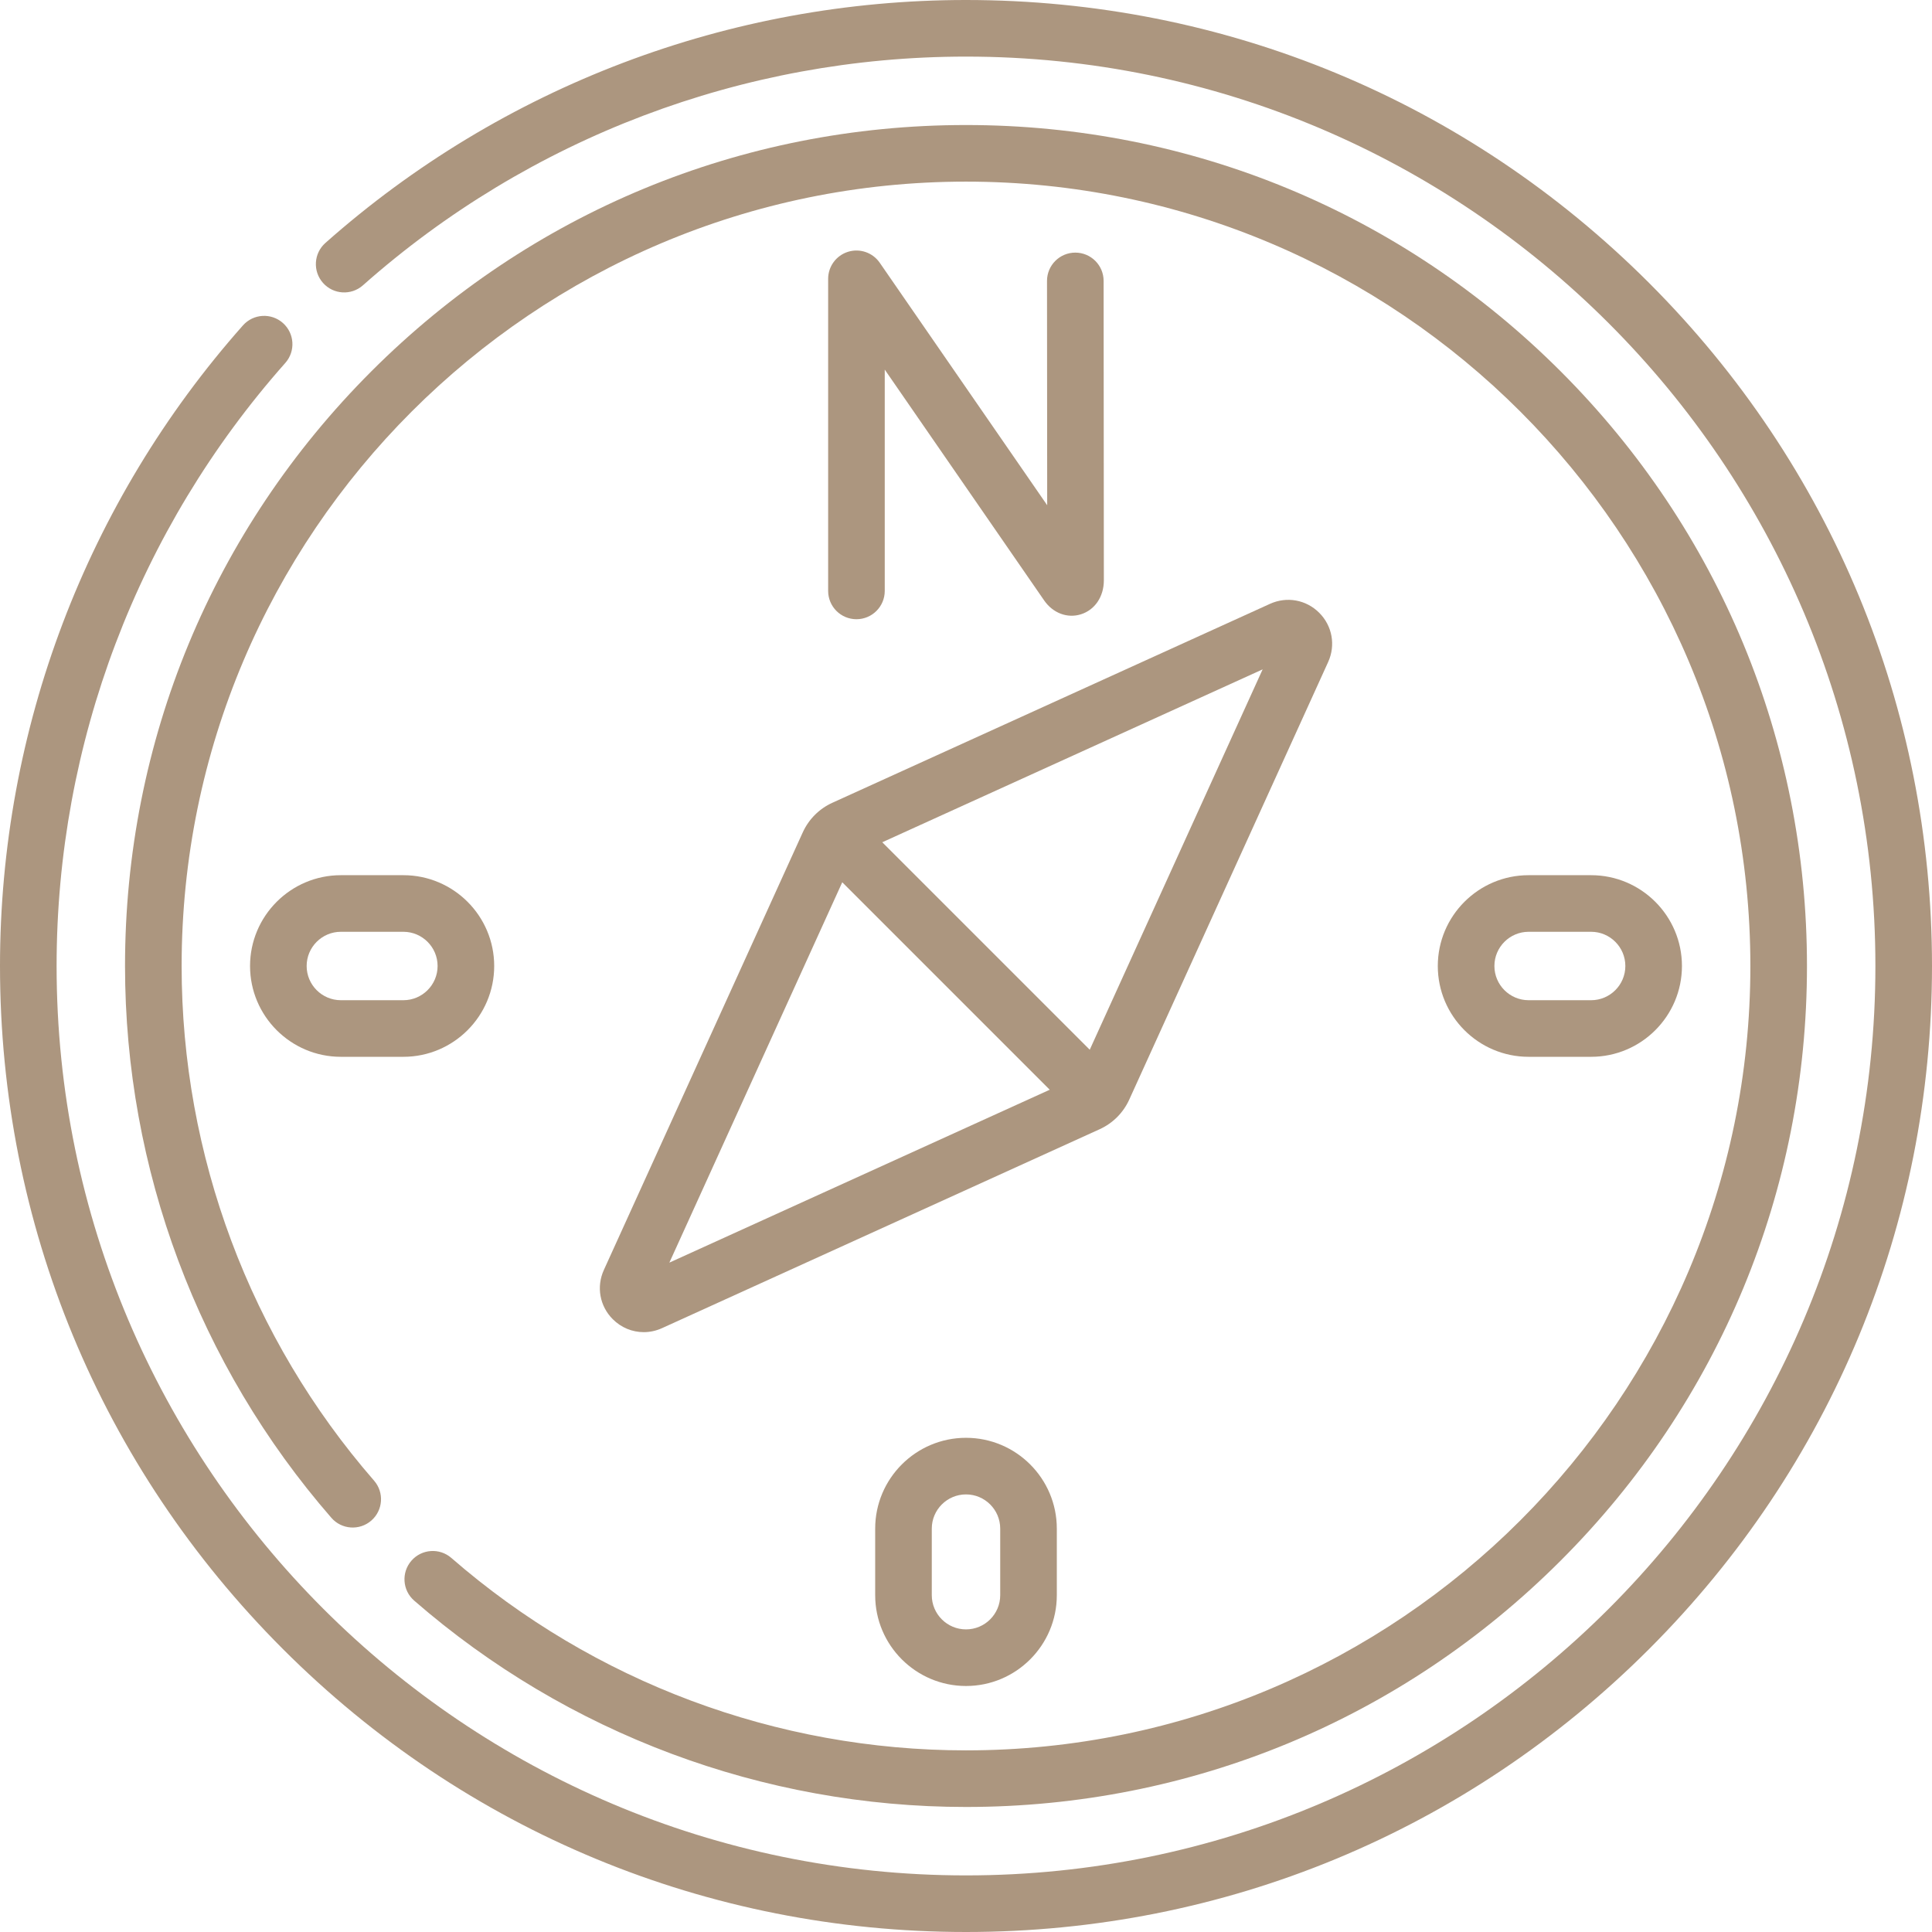
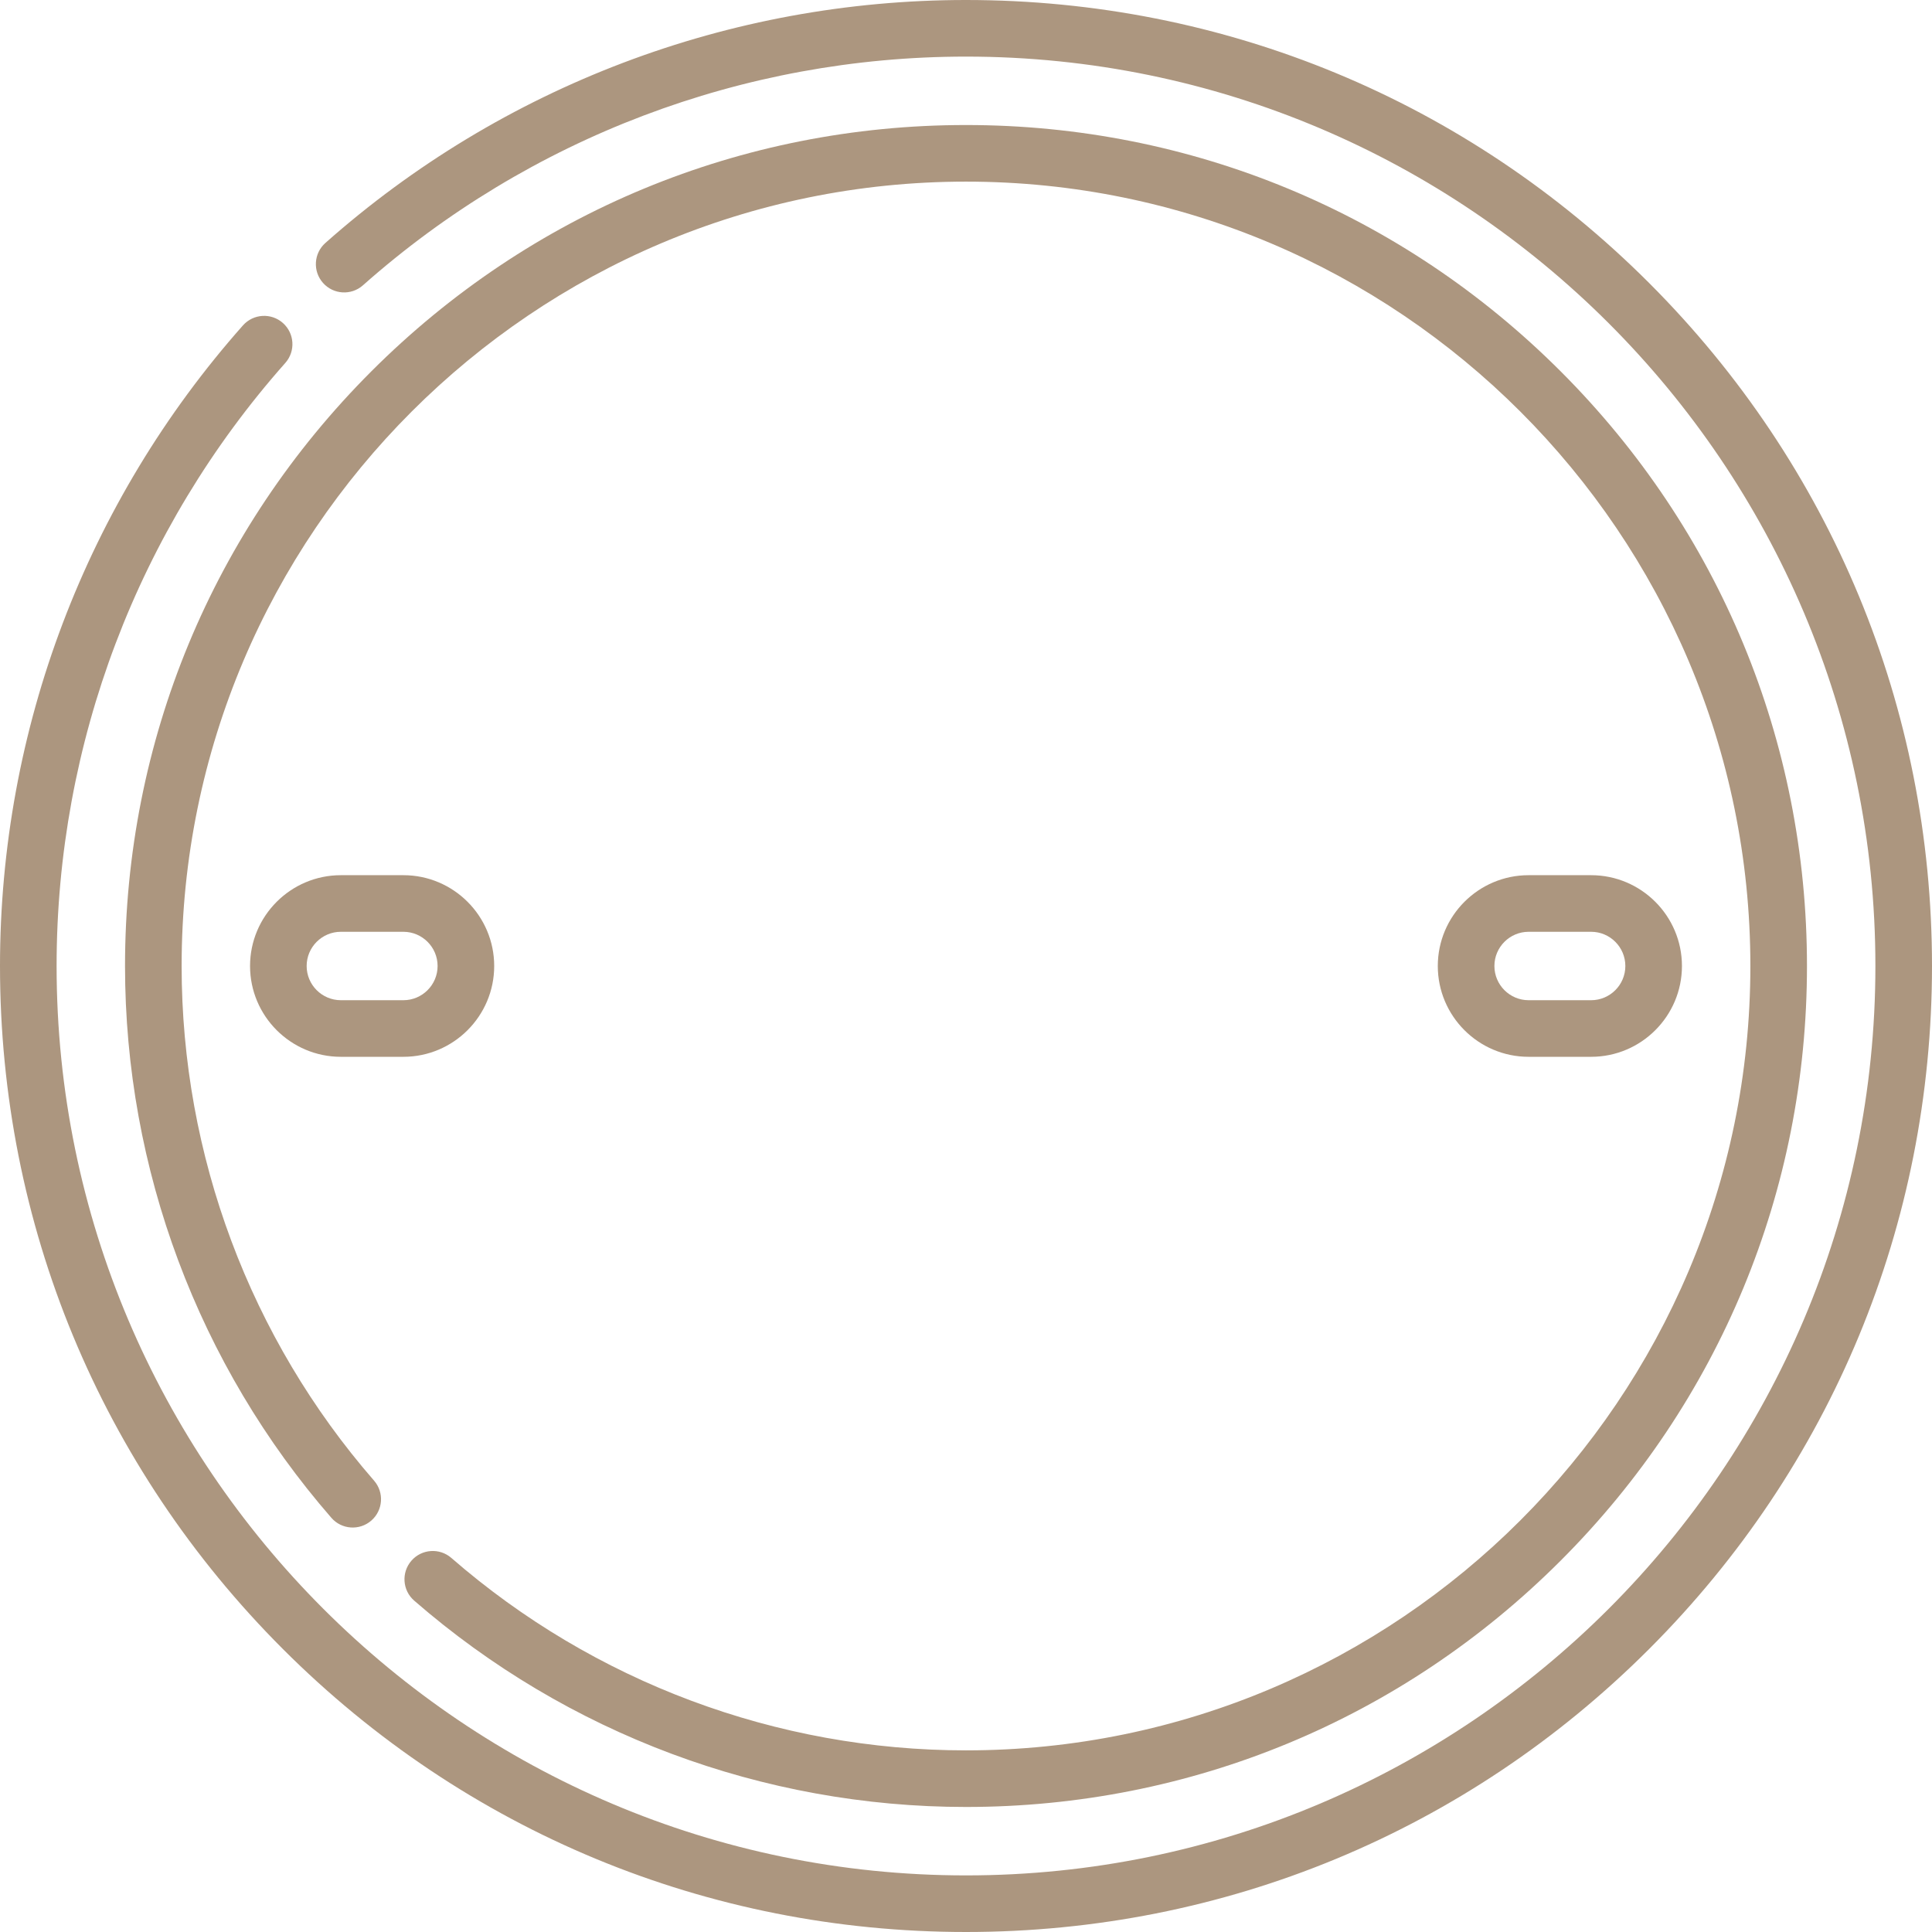
<svg xmlns="http://www.w3.org/2000/svg" id="Capa_1" enable-background="new 0 0 512 512" height="512px" viewBox="0 0 512 512" width="512px">
  <g>
    <g>
-       <path d="m231.933 405.1v17.64c0 13.271 10.796 24.066 24.067 24.066 13.27 0 24.067-10.796 24.067-24.066v-17.64c0-13.271-10.796-24.066-24.067-24.066-13.271-.001-24.067 10.795-24.067 24.066zm33.134 0v17.64c0 4.999-4.067 9.066-9.067 9.066s-9.067-4.067-9.067-9.066v-17.64c0-4.999 4.067-9.066 9.067-9.066 4.999-.001 9.067 4.067 9.067 9.066z" data-original="#000000" class="active-path" data-old_color="#000000" fill="#AC967F" />
      <path d="m130.967 256c0-13.27-10.796-24.066-24.067-24.066h-16.567c-13.27 0-24.067 10.796-24.067 24.066 0 13.271 10.796 24.066 24.067 24.066h16.567c13.27 0 24.067-10.795 24.067-24.066zm-24.067 9.066h-16.567c-4.999 0-9.067-4.067-9.067-9.066s4.067-9.066 9.067-9.066h16.567c4.999 0 9.067 4.067 9.067 9.066s-4.068 9.066-9.067 9.066z" data-original="#000000" class="active-path" data-old_color="#000000" fill="#AC967F" />
      <path d="m421.666 280.066c13.271 0 24.067-10.796 24.067-24.066s-10.796-24.066-24.067-24.066h-16.566c-13.271 0-24.067 10.796-24.067 24.066 0 13.271 10.796 24.066 24.067 24.066zm-25.633-24.066c0-4.999 4.067-9.066 9.067-9.066h16.566c5 0 9.067 4.067 9.067 9.066s-4.067 9.066-9.067 9.066h-16.566c-4.999 0-9.067-4.067-9.067-9.066z" data-original="#000000" class="active-path" data-old_color="#000000" fill="#AC967F" />
-       <path d="m212.744 220.581-52.716 115.976c-2.028 4.461-1.099 9.583 2.366 13.049 2.247 2.247 5.189 3.427 8.197 3.427 1.632 0 3.283-.348 4.853-1.061l115.976-52.716s.001-.001.001-.001c3.474-1.579 6.256-4.362 7.836-7.837l52.716-115.977c2.028-4.461 1.099-9.583-2.366-13.049-3.466-3.467-8.588-4.394-13.049-2.366l-115.978 52.718c-3.474 1.579-6.256 4.362-7.836 7.837zm10.462 13.232 54.981 54.981-100.798 45.816zm65.588 44.374-54.981-54.981 100.798-45.817z" data-original="#000000" class="active-path" data-old_color="#000000" fill="#AC967F" />
      <path d="m437.019 74.98c-48.352-48.351-112.639-74.98-181.019-74.98-62.648 0-122.939 22.865-169.767 64.384-3.1 2.748-3.384 7.488-.636 10.588 2.747 3.1 7.487 3.385 10.587.637 44.082-39.085 100.839-60.609 159.816-60.609 132.888 0 241 108.112 241 241s-108.112 241-241 241-241-108.112-241-241c0-58.977 21.524-115.733 60.607-159.815 2.748-3.1 2.463-7.84-.636-10.588-3.1-2.749-7.84-2.464-10.587.637-41.519 46.828-64.384 107.12-64.384 169.766 0 68.38 26.629 132.668 74.98 181.02 48.352 48.351 112.64 74.98 181.02 74.98s132.667-26.629 181.019-74.98c48.352-48.352 74.981-112.64 74.981-181.02s-26.629-132.668-74.981-181.02z" data-original="#000000" class="active-path" data-old_color="#000000" fill="#AC967F" />
      <path d="m109.766 424.186c40.52 35.261 92.455 54.68 146.234 54.68 59.53 0 115.497-23.183 157.59-65.276 42.094-42.094 65.276-98.061 65.276-157.59s-23.181-115.496-65.276-157.59c-42.093-42.094-98.06-65.276-157.59-65.276s-115.497 23.182-157.59 65.276c-42.095 42.094-65.277 98.061-65.277 157.59 0 53.781 19.421 105.717 54.685 146.239 2.719 3.124 7.456 3.452 10.581.733s3.454-7.456.734-10.581c-32.888-37.791-51-86.229-51-136.392 0-114.618 93.248-207.866 207.867-207.866s207.867 93.249 207.867 207.867-93.249 207.866-207.867 207.866c-50.161 0-98.597-18.11-136.388-50.996-3.123-2.717-7.862-2.391-10.581.734s-2.39 7.863.735 10.582z" data-original="#000000" class="active-path" data-old_color="#000000" fill="#AC967F" />
-       <path d="m224.735 66.73c-3.134.977-5.268 3.878-5.268 7.16v82.71c0 4.143 3.358 7.5 7.5 7.5s7.5-3.357 7.5-7.5v-58.65l42.252 61.184c2.318 3.349 6.139 4.79 9.732 3.664 3.695-1.153 6.082-4.682 6.082-8.995l-.063-79.363c-.003-4.141-3.36-7.494-7.5-7.494-.002 0-.004 0-.006 0-4.142.003-7.498 3.364-7.494 7.506l.047 59.44-44.379-64.264c-1.865-2.7-5.269-3.872-8.403-2.898z" data-original="#000000" class="active-path" data-old_color="#000000" fill="#AC967F" />
    </g>
  </g>
</svg>